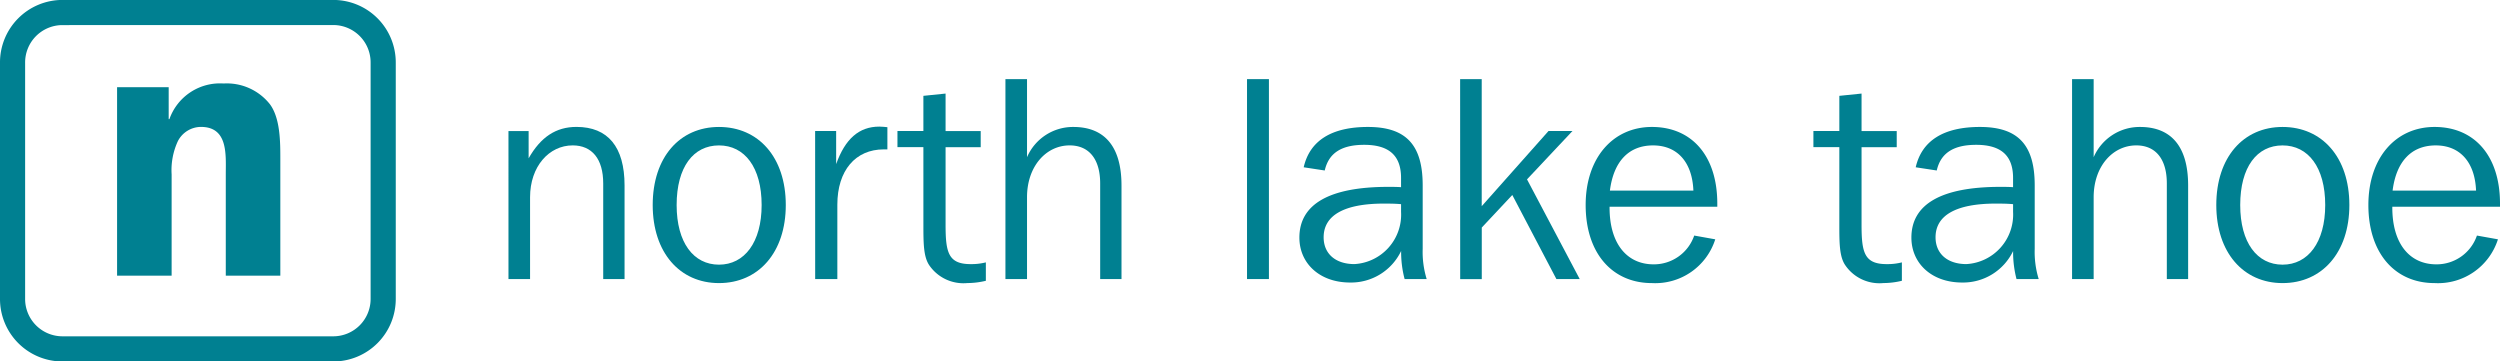
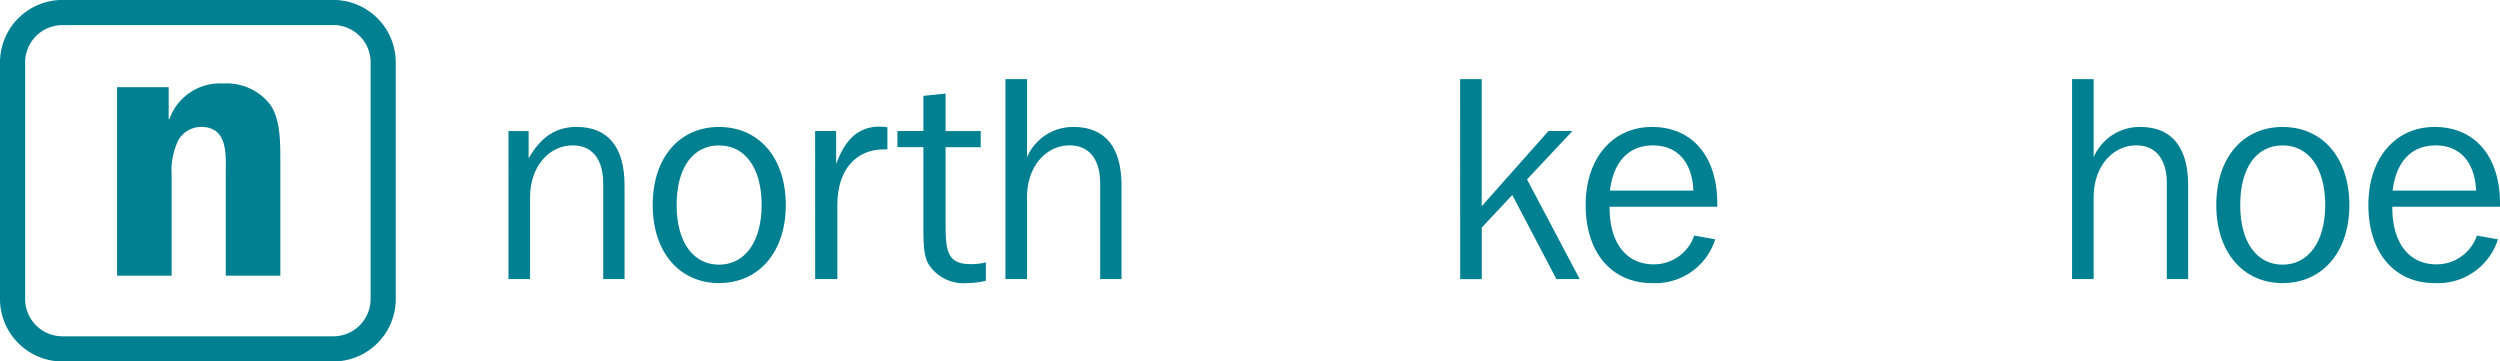
<svg xmlns="http://www.w3.org/2000/svg" width="220" height="31.81">
  <g data-name="Group 2">
    <g data-name="Group 1" fill="#008091">
      <path data-name="Path 1" d="M14.844 7.673v2.809h.065a4.716 4.716 0 014.766-3.134 4.831 4.831 0 014.08 1.828c.914 1.239.914 3.329.914 4.831v10.249h-4.8v-8.911c0-1.7.228-4.177-2.187-4.177a2.3 2.3 0 00-2.024 1.241 6.066 6.066 0 00-.555 2.936v8.911h-4.8V7.673z" />
      <path data-name="Path 2" d="M29.365-.005H5.46A5.5 5.5 0 000 5.528V26.28a5.5 5.5 0 005.46 5.53h23.905a5.5 5.5 0 005.462-5.53V5.528a5.5 5.5 0 00-5.462-5.533m0 2.209a3.289 3.289 0 013.249 3.319V26.28a3.287 3.287 0 01-3.249 3.315H5.46a3.287 3.287 0 01-3.249-3.319V5.528A3.289 3.289 0 015.46 2.209z" />
      <path data-name="Path 3" d="M44.745 11.532h1.774v2.4c1.065-1.875 2.409-2.764 4.209-2.764 2.762 0 4.233 1.748 4.233 5.147v8.24h-1.878v-8.414c0-2.155-.987-3.347-2.686-3.347-2.077 0-3.751 1.85-3.751 4.562v7.2h-1.9z" />
      <path data-name="Path 4" d="M67.024 18.042c0-3.321-1.5-5.246-3.753-5.246s-3.727 1.9-3.727 5.246c0 3.321 1.495 5.248 3.727 5.248s3.753-1.951 3.753-5.248m-9.586 0c0-4.209 2.383-6.87 5.833-6.87 3.471 0 5.878 2.661 5.878 6.87 0 4.181-2.407 6.87-5.878 6.87-3.45 0-5.833-2.689-5.833-6.87" />
      <path data-name="Path 5" d="M71.731 11.528h1.85v2.914c.789-2.207 2-3.3 3.8-3.3.228 0 .458.026.709.051v1.953h-.32c-2.486 0-4.084 1.852-4.084 4.868v6.543h-1.951z" />
      <path data-name="Path 6" d="M81.258 12.947h-2.282v-1.42h2.282V8.434l1.953-.2v3.3h3.091v1.419h-3.091v6.811c0 2.437.228 3.478 2.2 3.478a5.2 5.2 0 001.344-.153v1.62a6.976 6.976 0 01-1.622.2 3.647 3.647 0 01-3.343-1.545c-.531-.761-.531-1.979-.531-3.65z" />
      <path data-name="Path 7" d="M88.478 6.964h1.9v6.87a4.4 4.4 0 014.08-2.661c2.762 0 4.234 1.749 4.234 5.145v8.24h-1.877v-8.416c0-2.153-.992-3.347-2.686-3.347-2.08 0-3.751 1.85-3.751 4.562v7.2h-1.9z" />
-       <path data-name="Rectangle 1" d="M109.738 6.963h1.927v17.594h-1.927z" />
-       <path data-name="Path 8" d="M121.78 17.916c-3.5 0-5.3 1.037-5.3 2.966 0 1.419 1.013 2.358 2.714 2.358a4.359 4.359 0 004.1-4.592v-.681c-.529-.05-1.039-.05-1.519-.05m1.519 4.181a4.885 4.885 0 01-4.487 2.764c-2.663 0-4.461-1.674-4.461-3.953 0-2.942 2.633-4.465 7.829-4.465.357 0 .735 0 1.118.028v-.813c0-1.951-1.039-2.914-3.245-2.914-1.977 0-3.119.707-3.471 2.258l-1.852-.282c.533-2.332 2.432-3.549 5.654-3.549 3.4 0 4.818 1.624 4.818 5.145v5.58a8.111 8.111 0 00.352 2.663h-1.942a9.288 9.288 0 01-.307-2.46" />
      <path data-name="Path 9" d="M128.491 6.964h1.9v11.18l5.88-6.616h2.106l-4 4.257 4.639 8.774h-2.052l-3.882-7.4-2.686 2.865v4.538h-1.9z" />
      <path data-name="Path 10" d="M149.018 16.773c-.1-2.534-1.443-3.977-3.546-3.977-2.127 0-3.473 1.391-3.8 3.977zm-3.647 8.139c-3.5 0-5.833-2.637-5.833-6.87 0-4.158 2.409-6.87 5.833-6.87 3.5 0 5.751 2.534 5.751 6.743v.277h-9.48v.078c0 3.168 1.522 4.992 3.877 4.992a3.748 3.748 0 003.572-2.533l1.852.331a5.538 5.538 0 01-5.574 3.852" />
-       <path data-name="Path 11" d="M161.862 12.947h-2.282v-1.42h2.282V8.434l1.955-.2v3.3h3.095v1.419h-3.095v6.811c0 2.437.23 3.478 2.206 3.478a5.173 5.173 0 001.342-.153v1.62a6.963 6.963 0 01-1.622.2 3.638 3.638 0 01-3.344-1.547c-.538-.761-.538-1.979-.538-3.65z" />
-       <path data-name="Path 12" d="M175.628 17.916c-3.5 0-5.3 1.037-5.3 2.966 0 1.419 1.018 2.358 2.715 2.358a4.36 4.36 0 004.108-4.592v-.681c-.533-.05-1.037-.05-1.521-.05m1.521 4.181a4.884 4.884 0 01-4.487 2.764c-2.662 0-4.461-1.674-4.461-3.953 0-2.942 2.631-4.465 7.829-4.465.357 0 .735 0 1.118.028v-.813c0-1.951-1.037-2.914-3.247-2.914-1.975 0-3.116.707-3.469 2.258l-1.851-.282c.535-2.332 2.435-3.549 5.654-3.549 3.4 0 4.818 1.624 4.818 5.145v5.58a8.125 8.125 0 00.352 2.663h-1.953a9.38 9.38 0 01-.3-2.46" />
      <path data-name="Path 13" d="M182.342 6.964h1.9v6.87a4.406 4.406 0 014.084-2.661c2.762 0 4.23 1.749 4.23 5.145v8.24h-1.875v-8.416c0-2.153-.989-3.347-2.686-3.347-2.079 0-3.753 1.85-3.753 4.562v7.2h-1.9z" />
      <path data-name="Path 14" d="M204.619 18.042c0-3.321-1.5-5.246-3.753-5.246s-3.727 1.9-3.727 5.246c0 3.321 1.492 5.248 3.727 5.248s3.753-1.951 3.753-5.248m-9.585 0c0-4.209 2.385-6.87 5.832-6.87 3.471 0 5.878 2.661 5.878 6.87 0 4.181-2.406 6.87-5.878 6.87-3.448 0-5.832-2.689-5.832-6.87" />
      <path data-name="Path 15" d="M217.893 16.773c-.1-2.534-1.443-3.977-3.544-3.977-2.129 0-3.474 1.391-3.8 3.977zm-3.648 8.139c-3.5 0-5.828-2.637-5.828-6.87 0-4.158 2.4-6.87 5.828-6.87 3.5 0 5.755 2.534 5.755 6.743v.277h-9.477v.078c0 3.168 1.518 4.992 3.875 4.992a3.748 3.748 0 003.572-2.533l1.849.331a5.534 5.534 0 01-5.574 3.852" />
    </g>
  </g>
</svg>